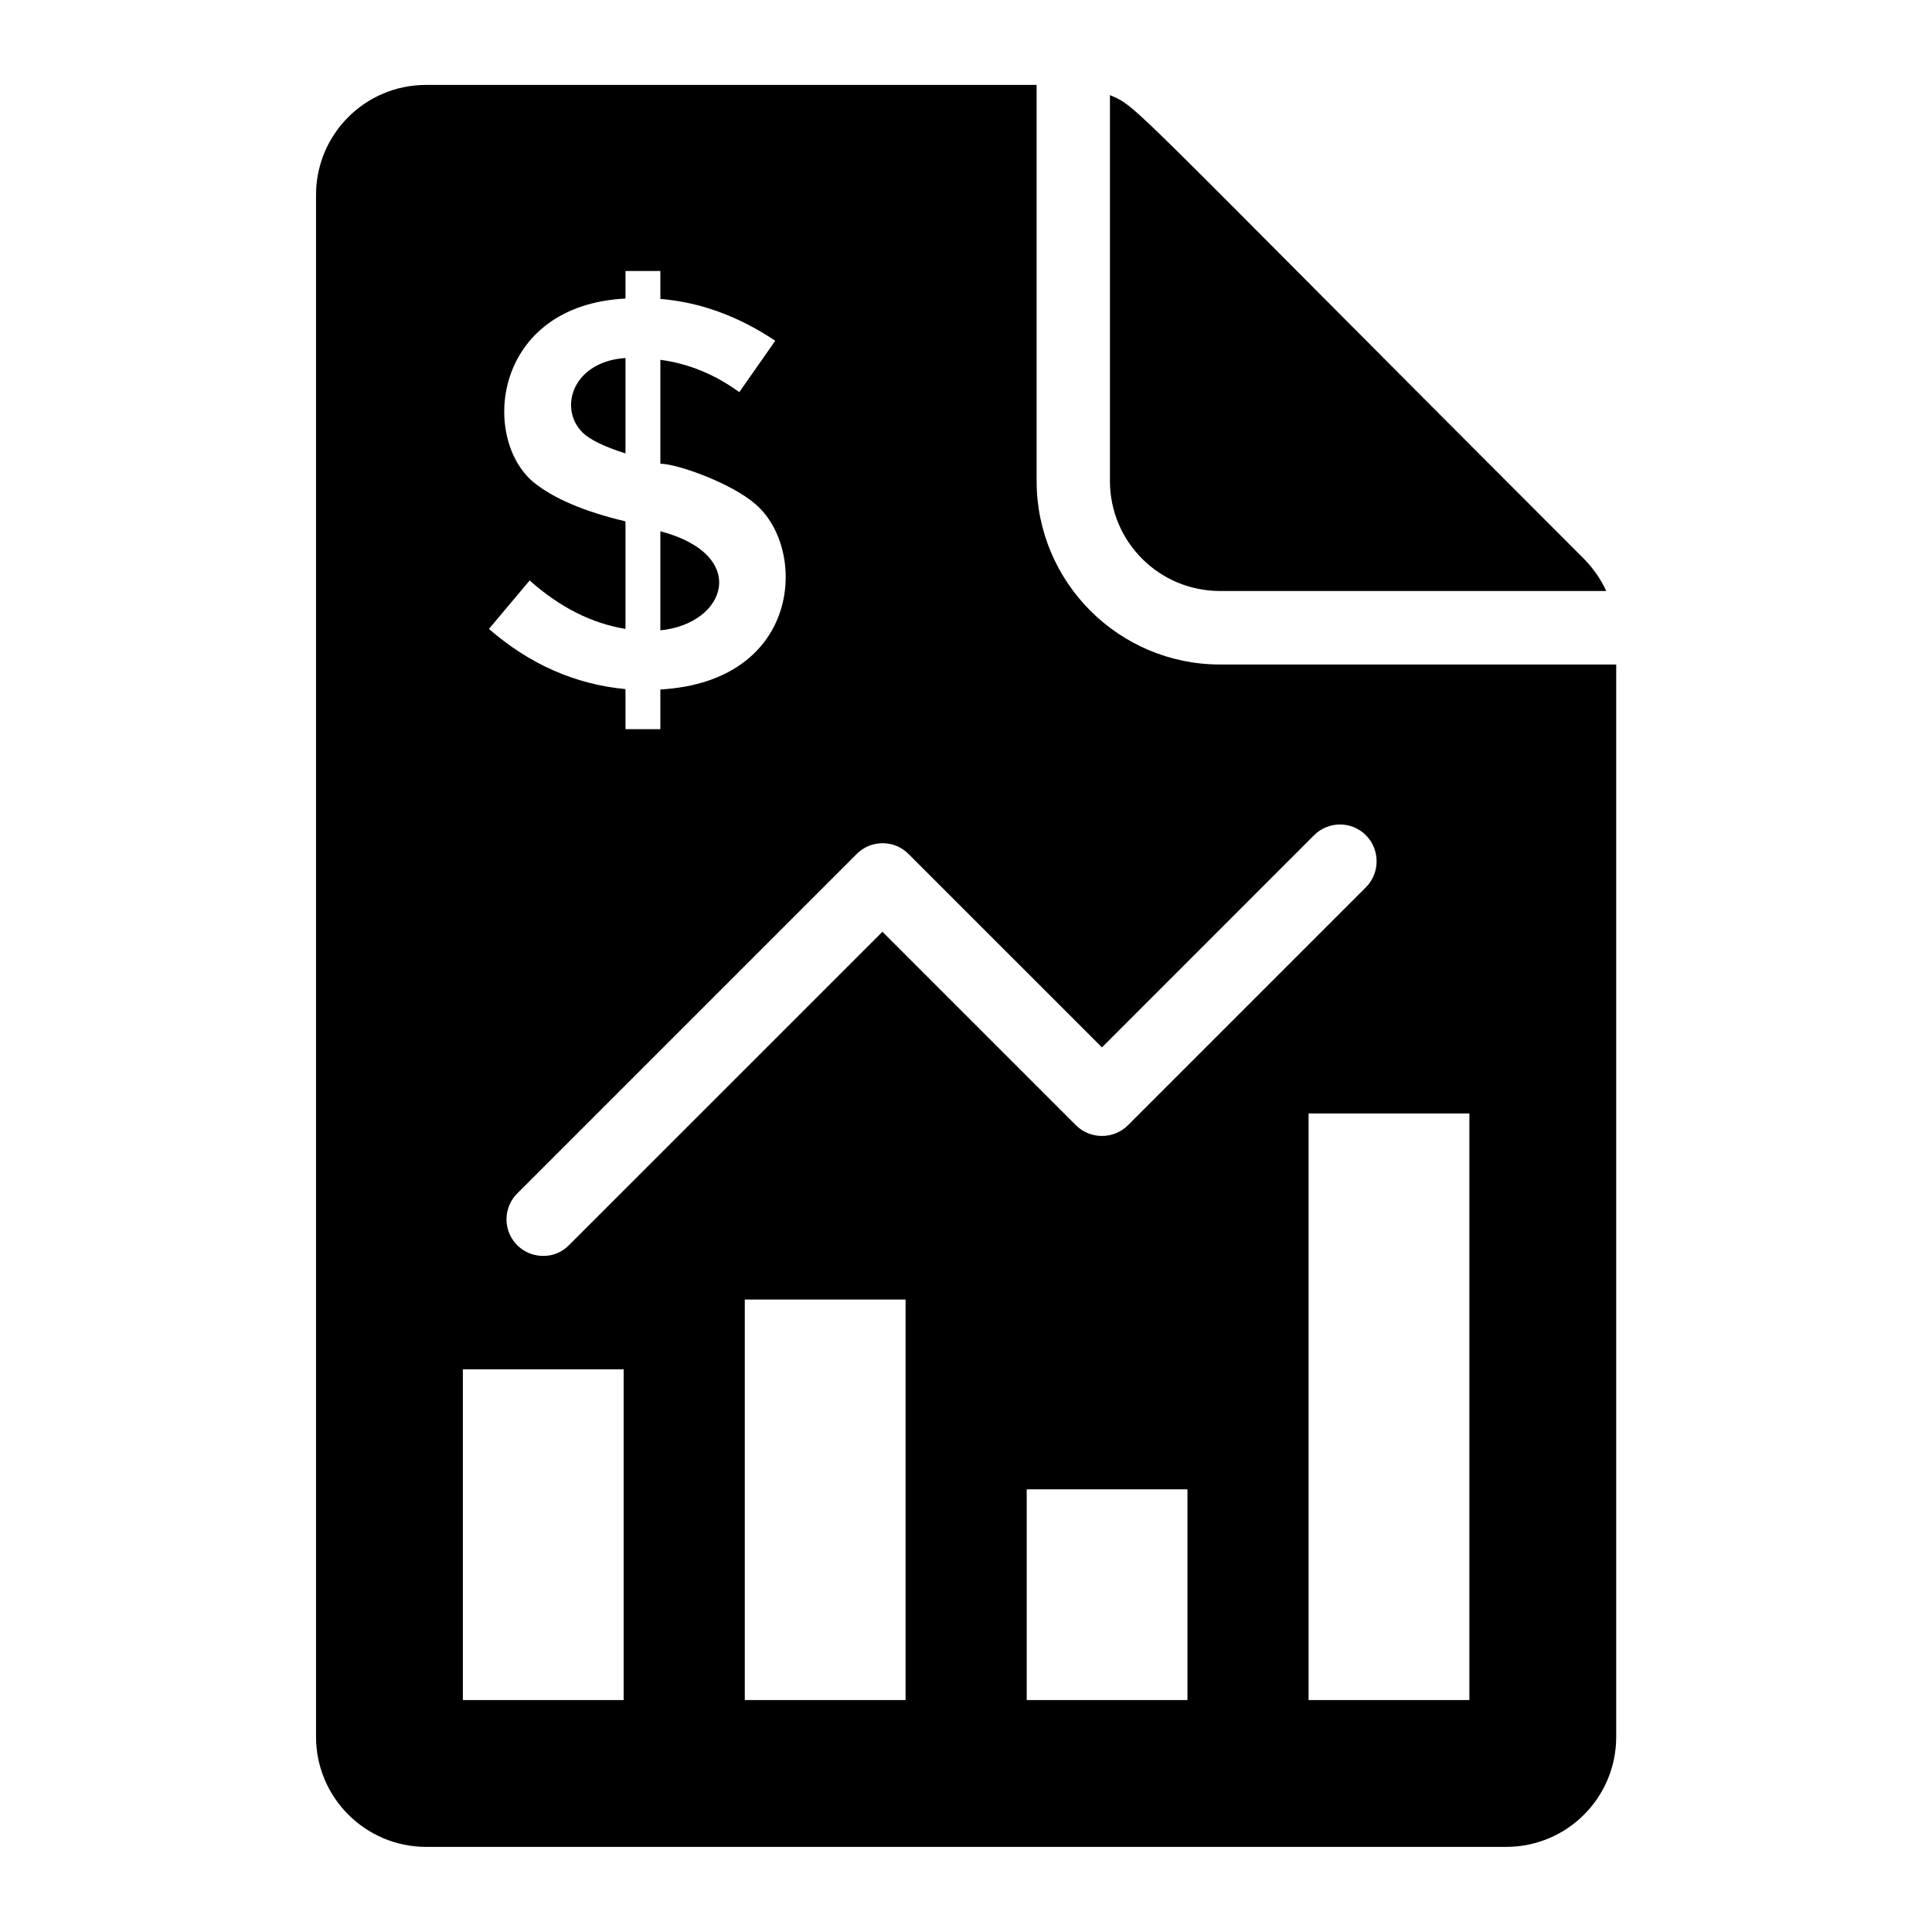
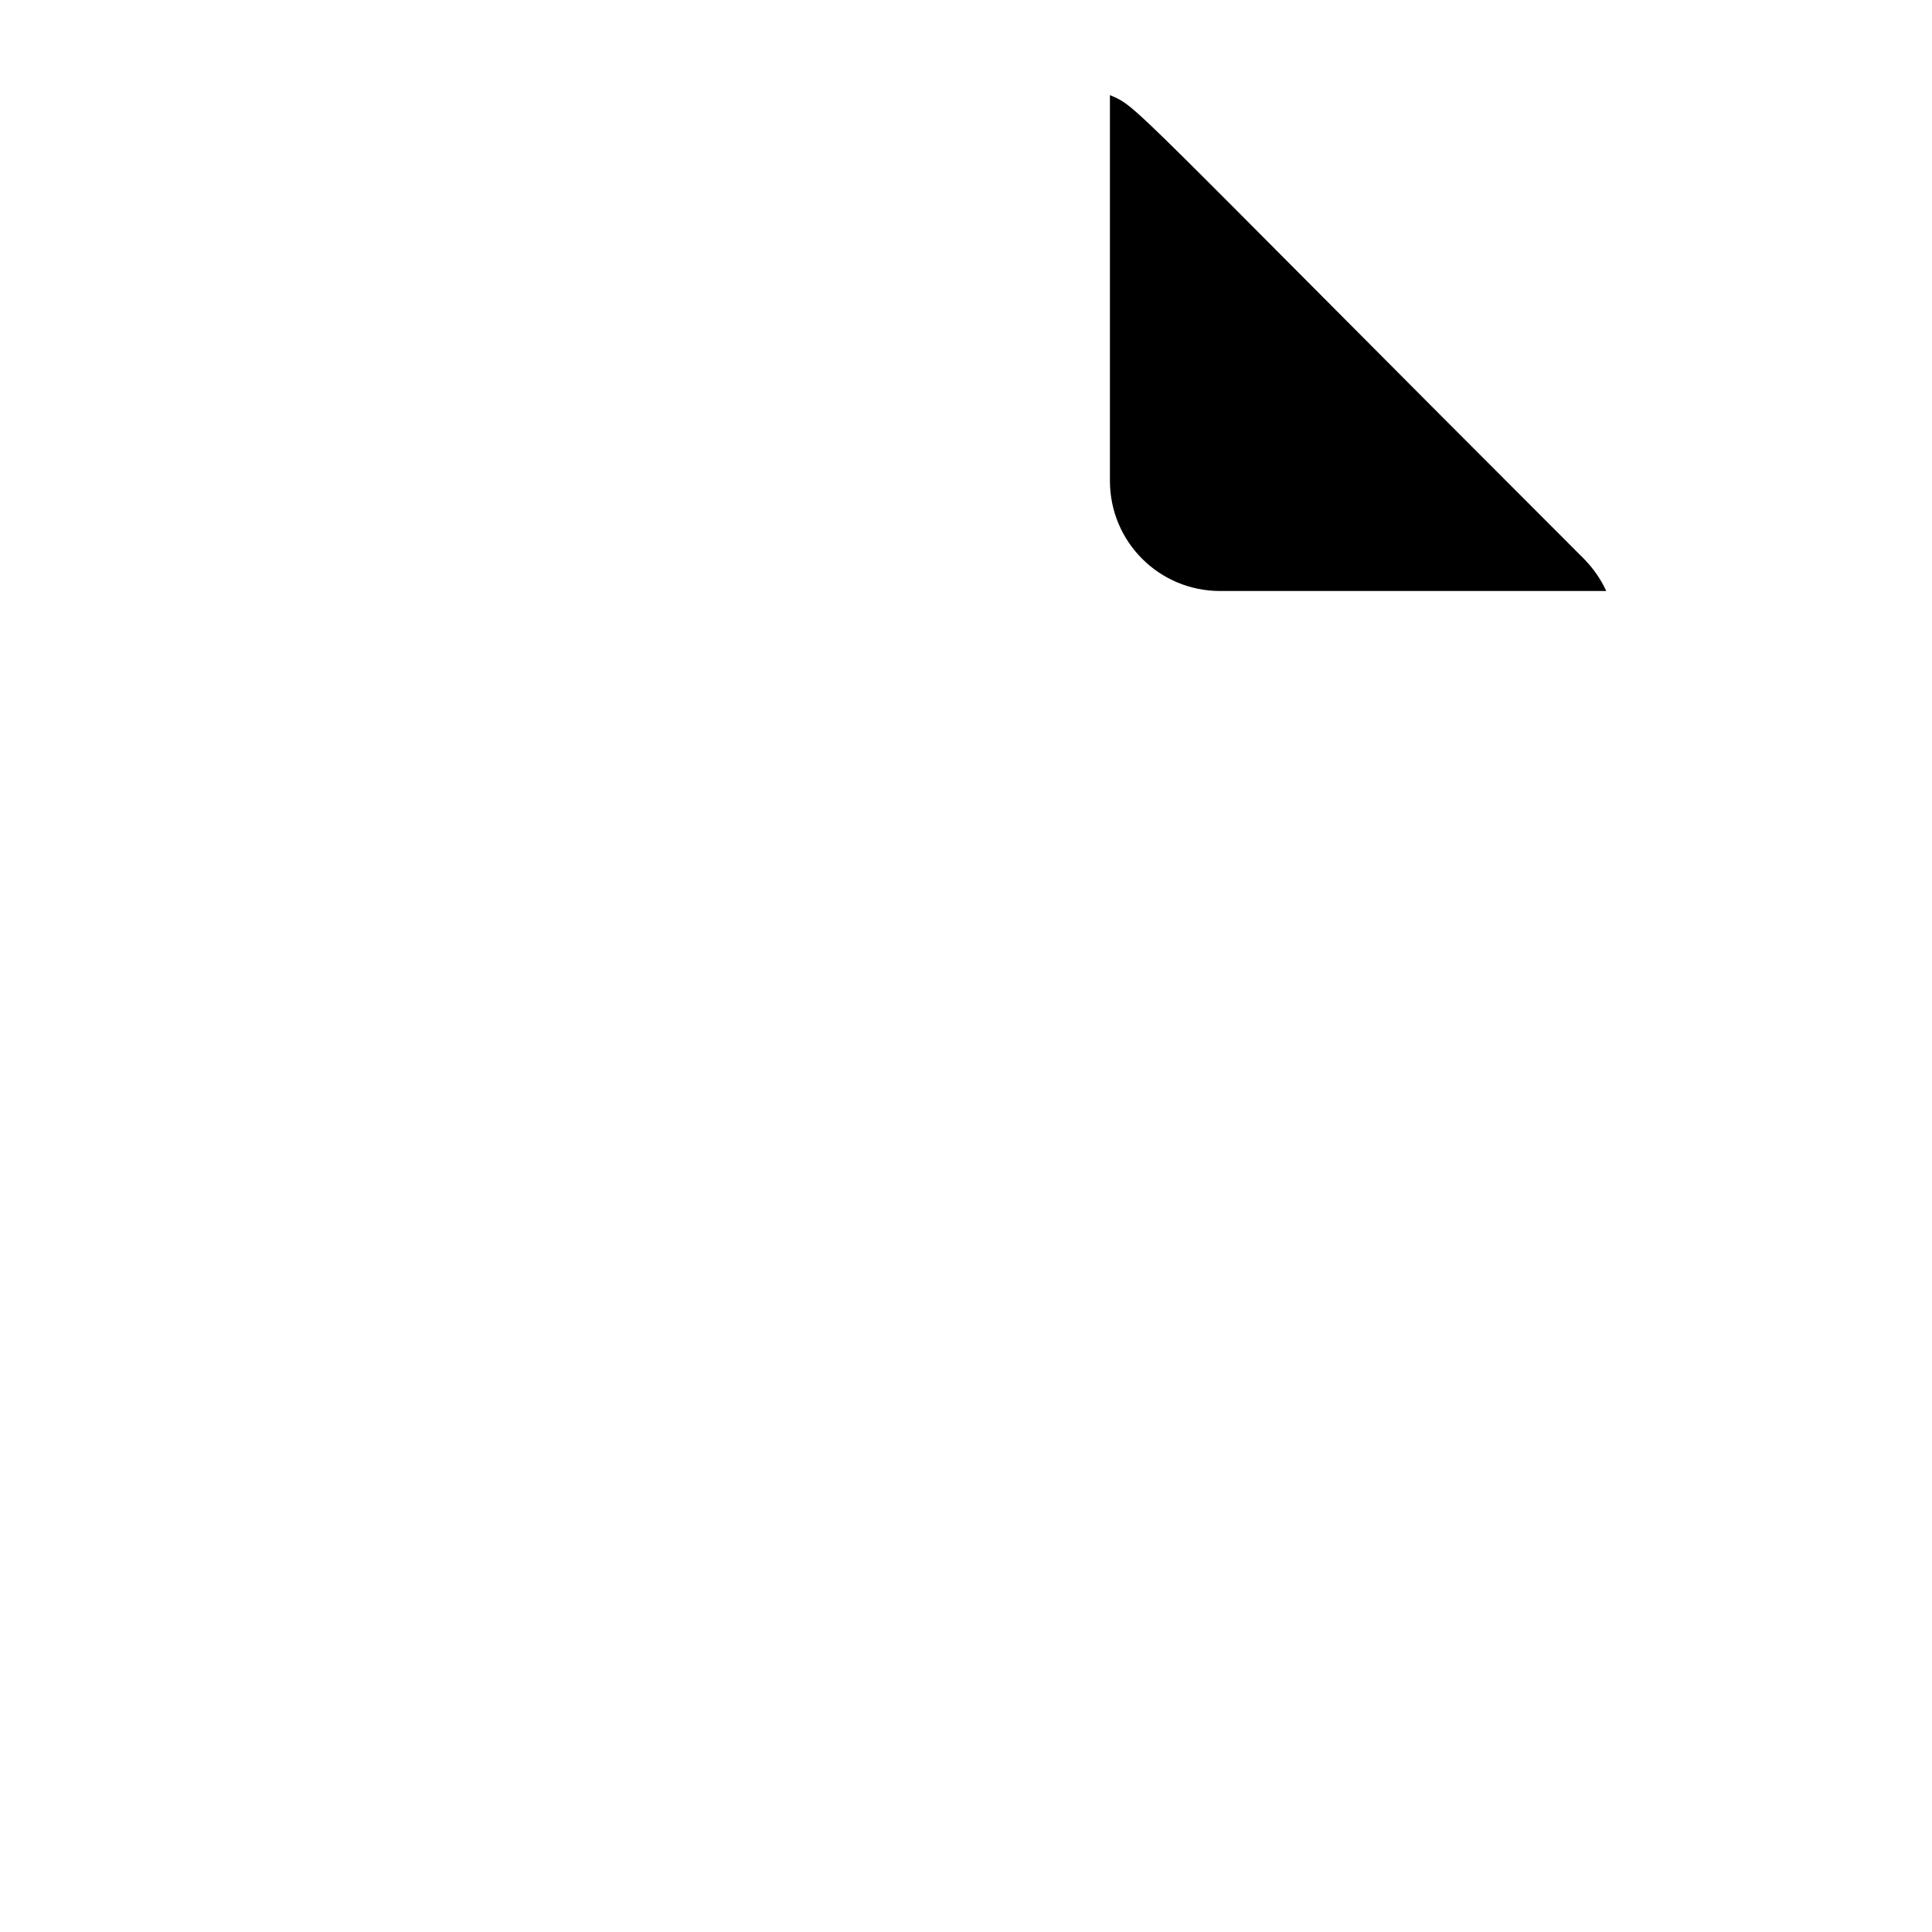
<svg xmlns="http://www.w3.org/2000/svg" width="40" height="40" viewBox="0 0 40 40" fill="none">
-   <path d="M25.262 13.758C23.164 13.758 21.462 12.056 21.462 9.958V1.758H8.823C7.561 1.758 6.543 2.776 6.543 4.038V35.958C6.543 37.219 7.569 38.238 8.823 38.238H31.182C32.444 38.238 33.462 37.219 33.462 35.958V13.758H25.262ZM18.809 17.68L22.815 21.685L27.207 17.292C27.504 16.996 27.983 16.996 28.279 17.292C28.575 17.589 28.575 18.075 28.279 18.371L23.354 23.296C23.058 23.593 22.571 23.593 22.275 23.296L18.27 19.291L11.779 25.781C11.71 25.852 11.627 25.908 11.536 25.946C11.445 25.984 11.346 26.003 11.247 26.002C11.097 26.003 10.95 25.959 10.825 25.876C10.7 25.793 10.603 25.675 10.545 25.537C10.487 25.398 10.472 25.246 10.501 25.098C10.53 24.951 10.602 24.816 10.708 24.71L17.738 17.68C17.808 17.609 17.892 17.553 17.983 17.515C18.076 17.477 18.174 17.458 18.274 17.458C18.373 17.458 18.472 17.477 18.564 17.515C18.655 17.553 18.739 17.609 18.809 17.68ZM11.042 9.981C9.946 9.054 10.214 6.322 12.95 6.181V5.611H13.672V6.189C14.508 6.257 15.298 6.553 16.051 7.055L15.306 8.119C14.804 7.754 14.257 7.526 13.672 7.45V9.601C14.012 9.601 15.132 9.995 15.64 10.437C16.724 11.36 16.602 14.106 13.672 14.275V15.096H12.95V14.267C11.901 14.169 10.951 13.743 10.123 13.021L10.966 12.018C11.597 12.58 12.258 12.907 12.95 13.021V10.794C12.083 10.589 11.453 10.315 11.042 9.981ZM12.912 35.198H9.583V28.35H12.912V35.198ZM18.749 35.198H15.42V26.906H18.749V35.198ZM24.585 35.198H21.257V30.835H24.585V35.198ZM30.422 35.198H27.093V23.053H30.422V35.198ZM13.672 10.999V13.051C15.053 12.911 15.521 11.484 13.672 10.999ZM12.95 7.412C11.857 7.485 11.556 8.45 12.061 8.955C12.228 9.115 12.524 9.251 12.95 9.388V7.412Z" fill="black" />
  <path d="M25.261 12.236H33.256C33.141 11.988 32.984 11.762 32.792 11.568C23.158 1.933 23.581 2.232 22.98 1.969V9.956C22.98 11.218 23.999 12.236 25.261 12.236Z" fill="black" />
</svg>